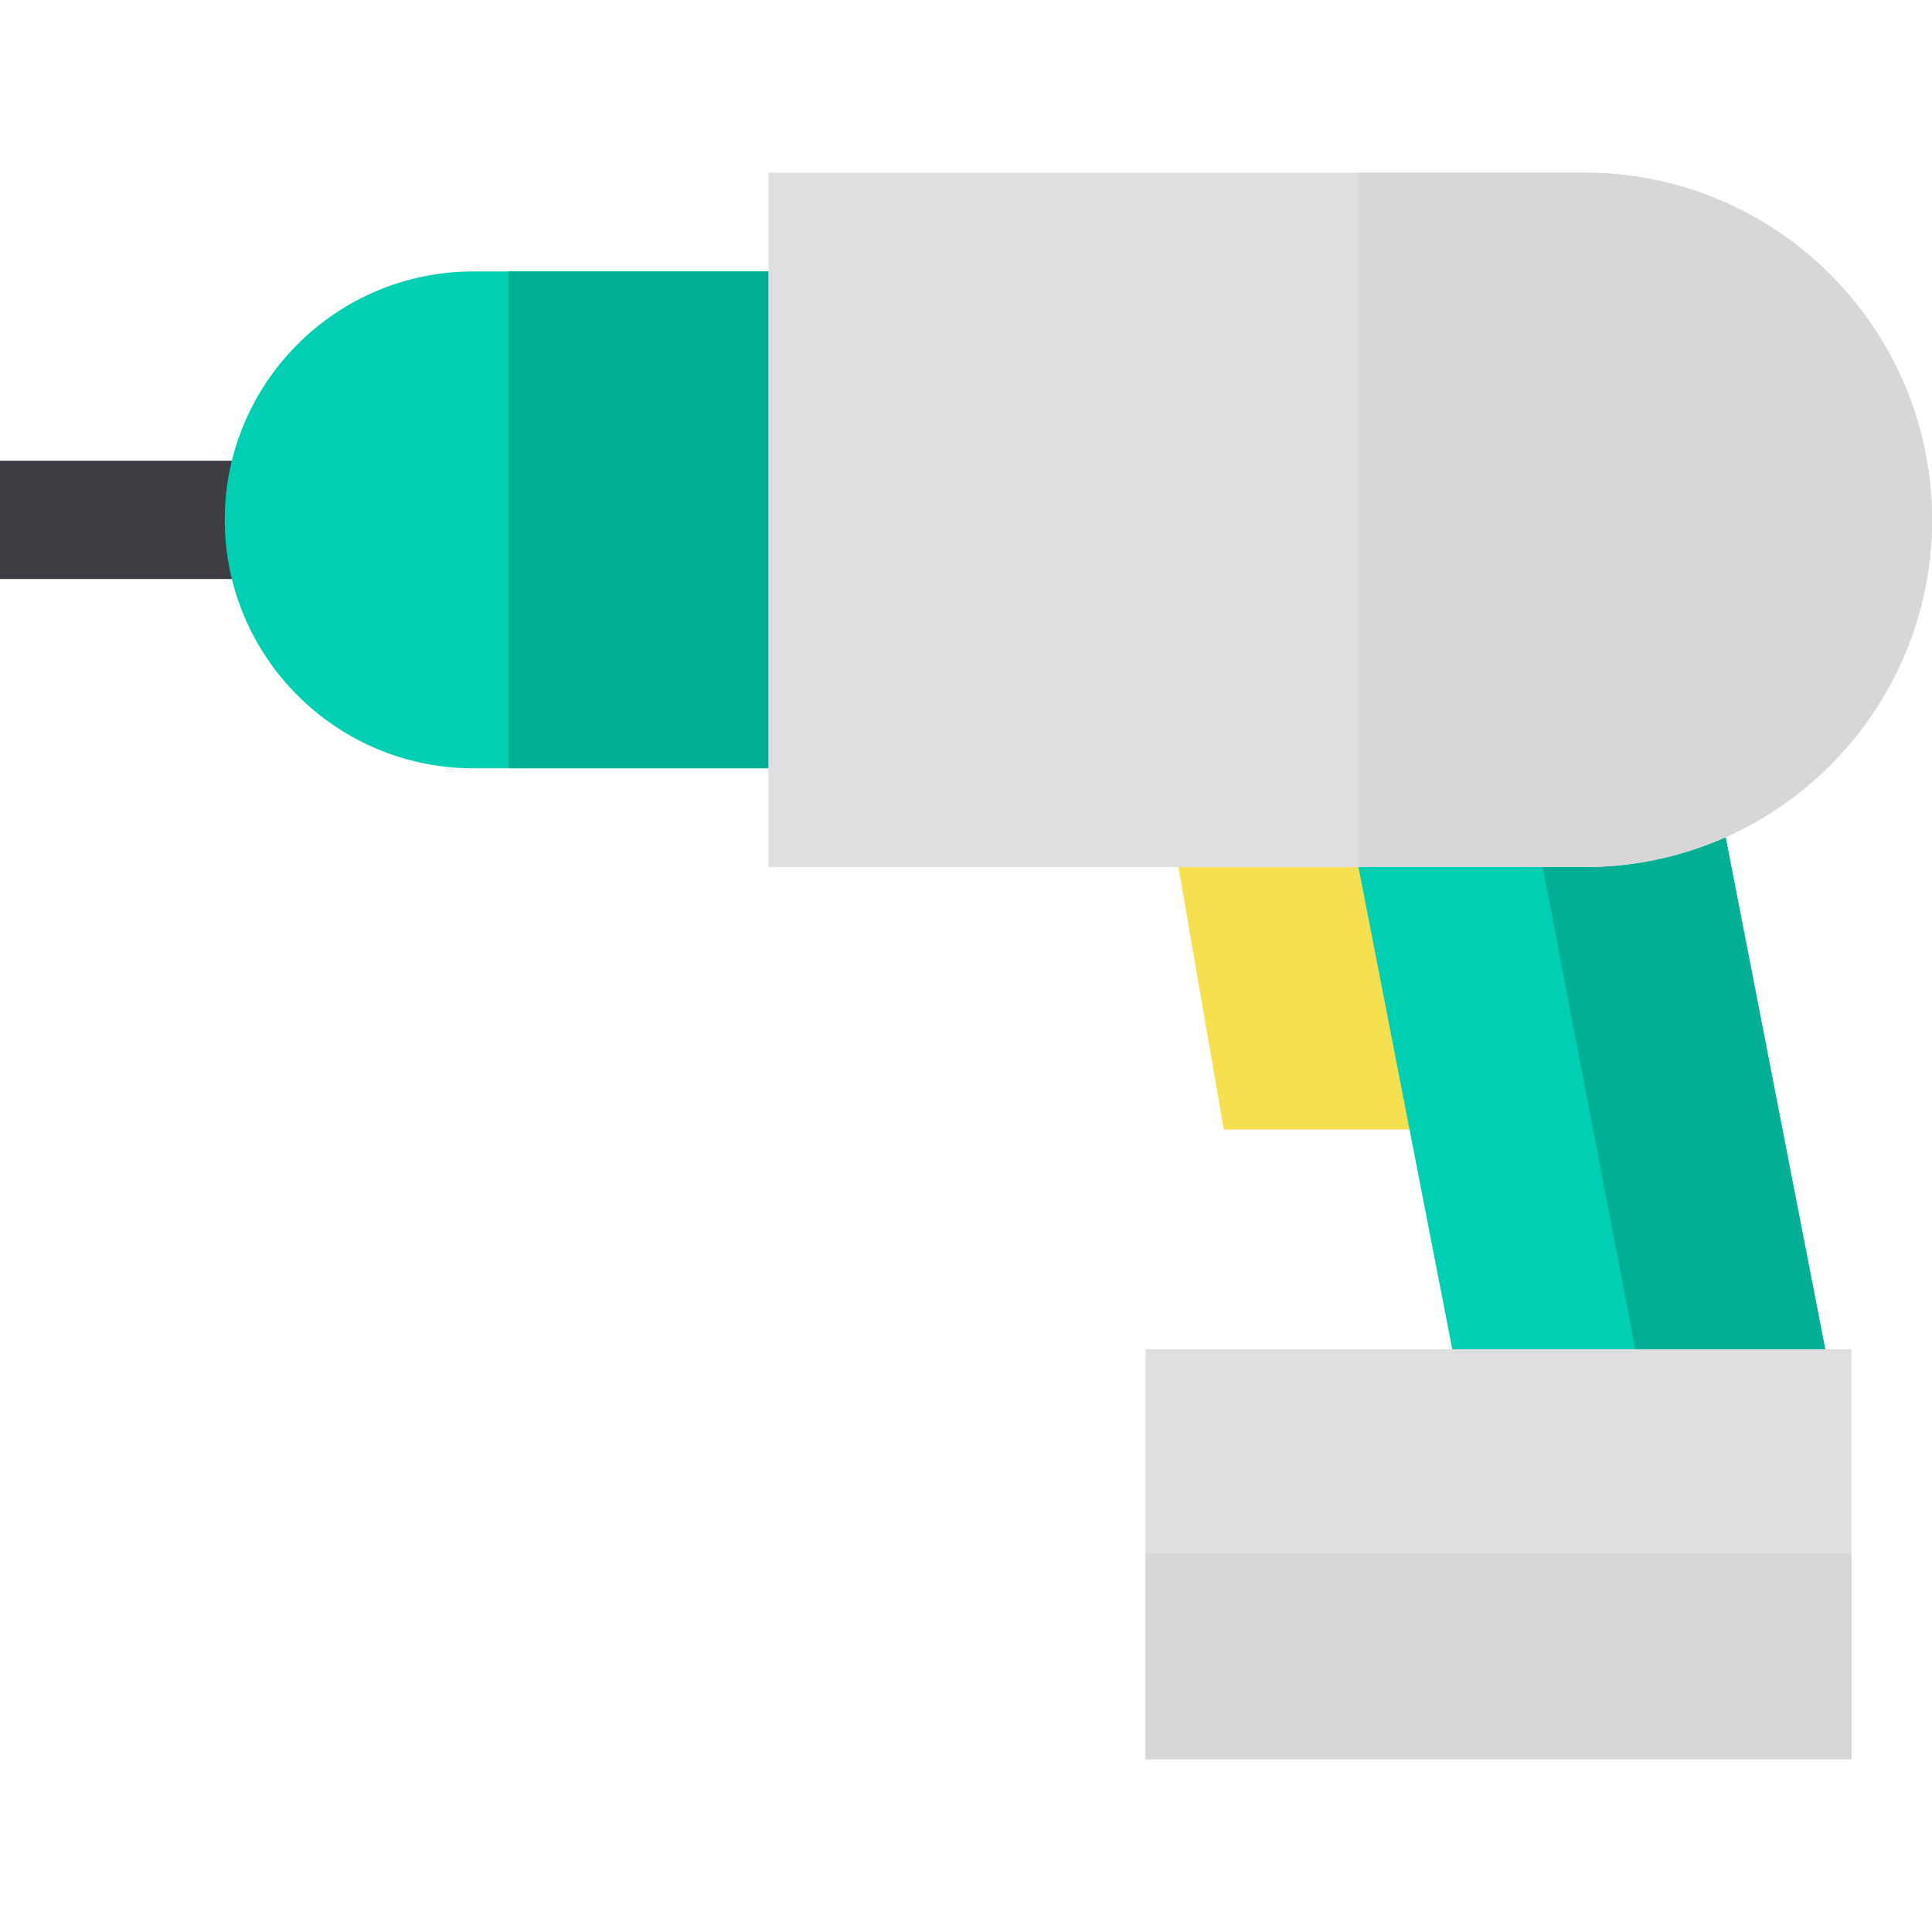
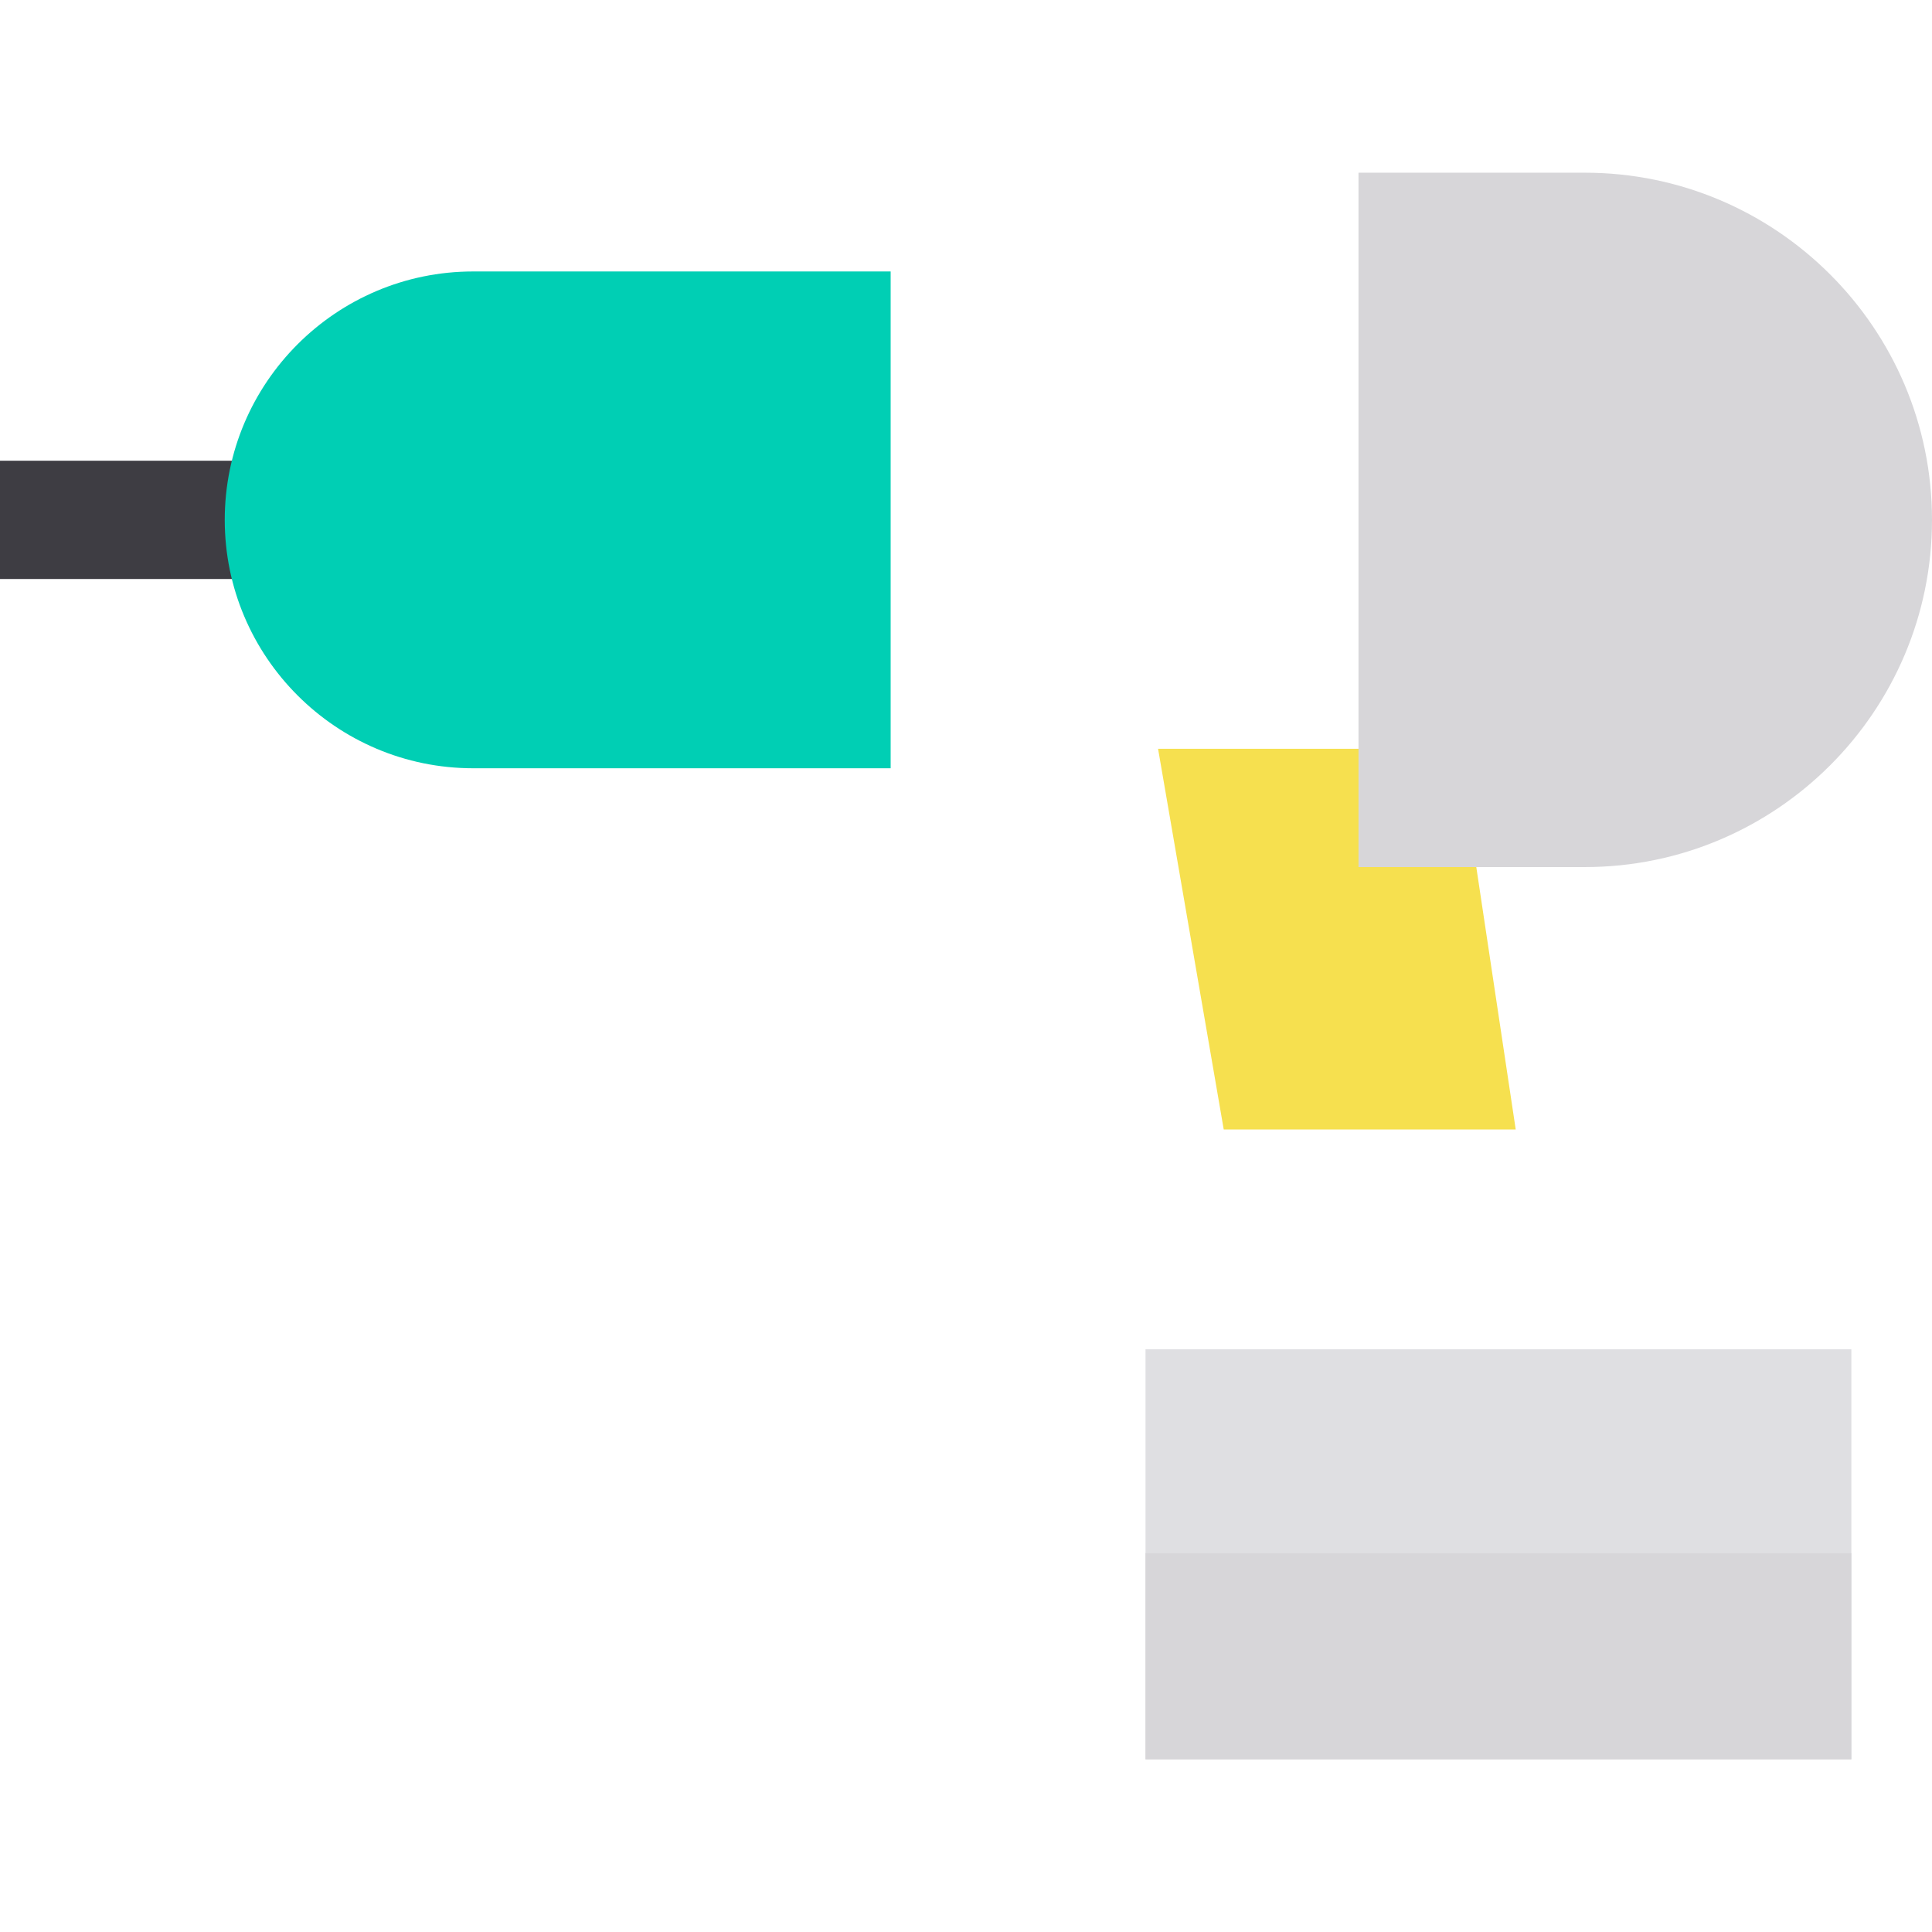
<svg xmlns="http://www.w3.org/2000/svg" version="1.1" id="Layer_1" x="0px" y="0px" viewBox="0 0 512 512" style="enable-background:new 0 0 512 512;" xml:space="preserve">
  <rect y="122.096" style="fill:#3E3D43;" width="76.278" height="31.347" />
  <path style="fill:#00CFB4;" d="M236.032,71.941v131.657H125.388c-36.3,0-65.829-29.529-65.829-65.829s29.529-65.829,65.829-65.829  C125.388,71.941,236.032,71.941,236.032,71.941z" />
-   <rect x="134.792" y="71.941" style="fill:#00AF94;" width="101.24" height="131.657" />
  <polygon style="fill:#F6E04F;" points="386.523,198.432 306.898,198.432 324.302,299.326 401.682,299.326 " />
-   <polygon style="fill:#00CFB4;" points="489.796,388.911 390.969,388.911 354.011,198.928 452.838,198.928 " />
-   <polygon style="fill:#00AF94;" points="489.796,388.911 439.38,388.911 402.902,198.928 452.838,198.928 " />
  <g>
-     <path style="fill:#DFDFE2;" d="M512,137.77c0,50.73-41.273,92.014-92.003,92.014H203.64V45.767h216.357   C470.727,45.767,512,87.04,512,137.77z" />
    <rect x="303.574" y="357.564" style="fill:#DFDFE2;" width="187.058" height="108.669" />
  </g>
  <g>
    <rect x="303.574" y="411.606" style="fill:#D7D6D9;" width="187.058" height="54.627" />
    <path style="fill:#D7D6D9;" d="M512,137.77c0,50.73-41.273,92.014-92.003,92.014h-59.98V45.767h59.98   C470.727,45.767,512,87.04,512,137.77z" />
  </g>
  <g>
</g>
  <g>
</g>
  <g>
</g>
  <g>
</g>
  <g>
</g>
  <g>
</g>
  <g>
</g>
  <g>
</g>
  <g>
</g>
  <g>
</g>
  <g>
</g>
  <g>
</g>
  <g>
</g>
  <g>
</g>
  <g>
</g>
</svg>